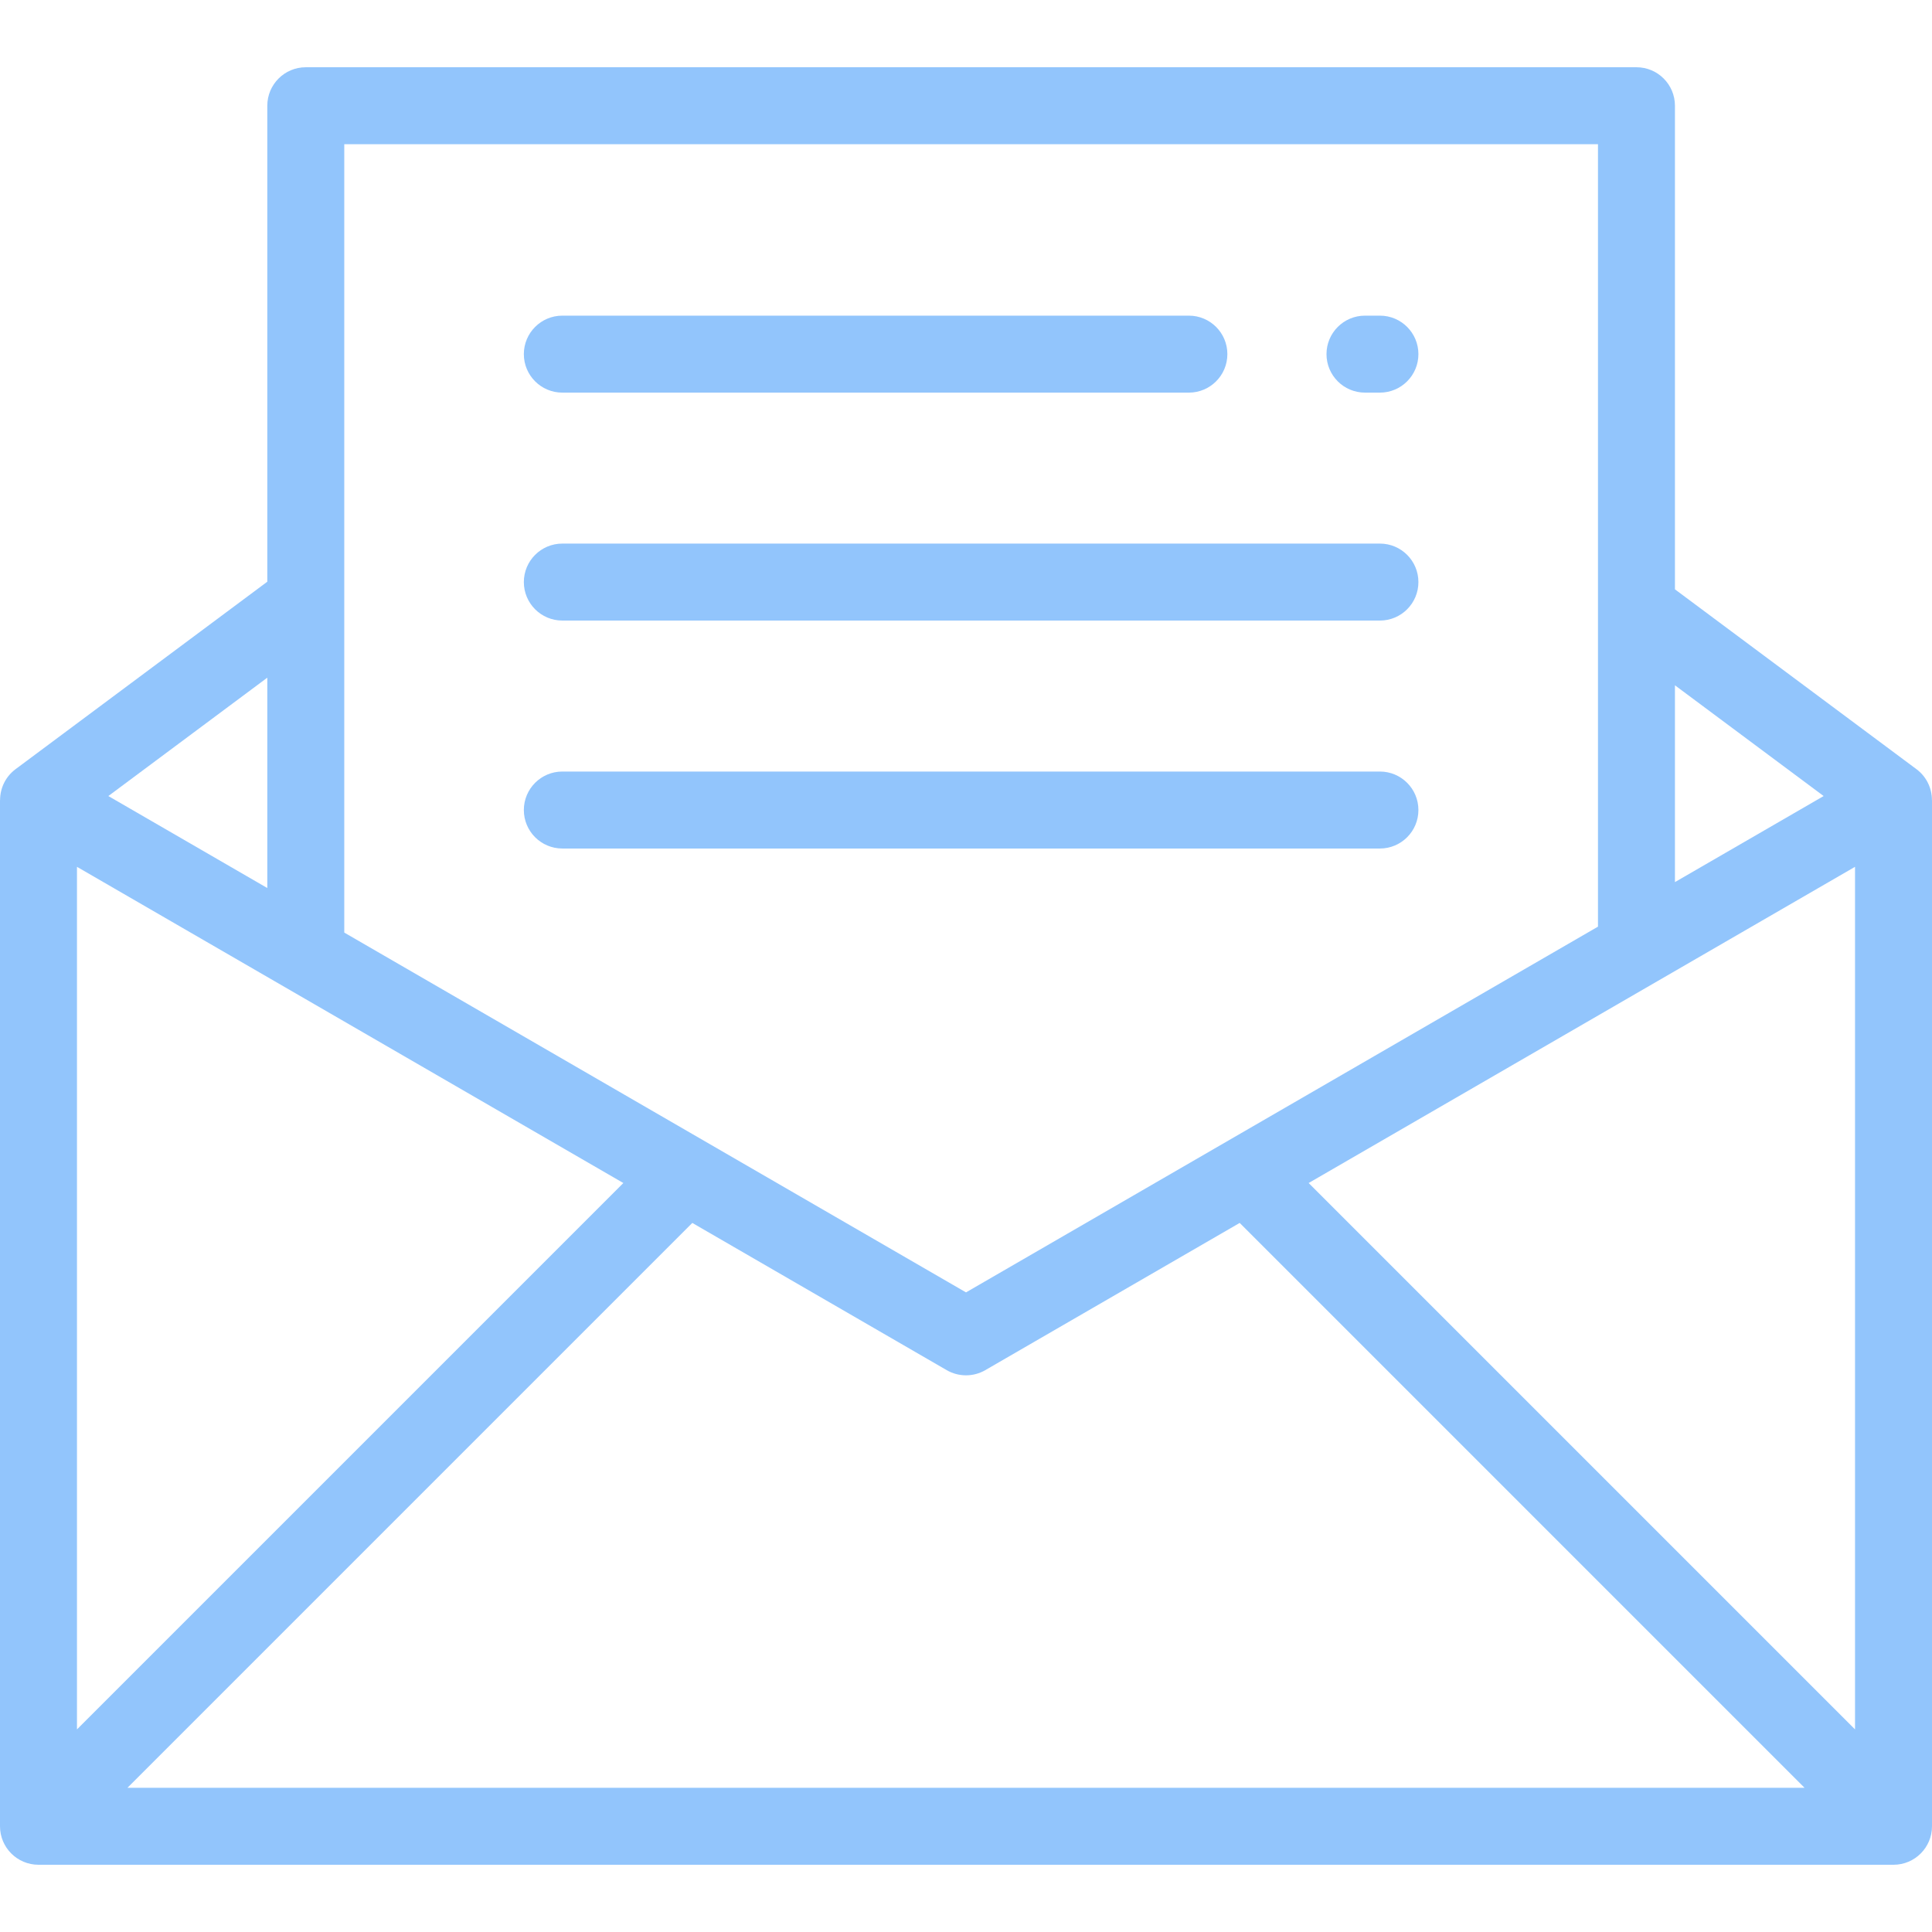
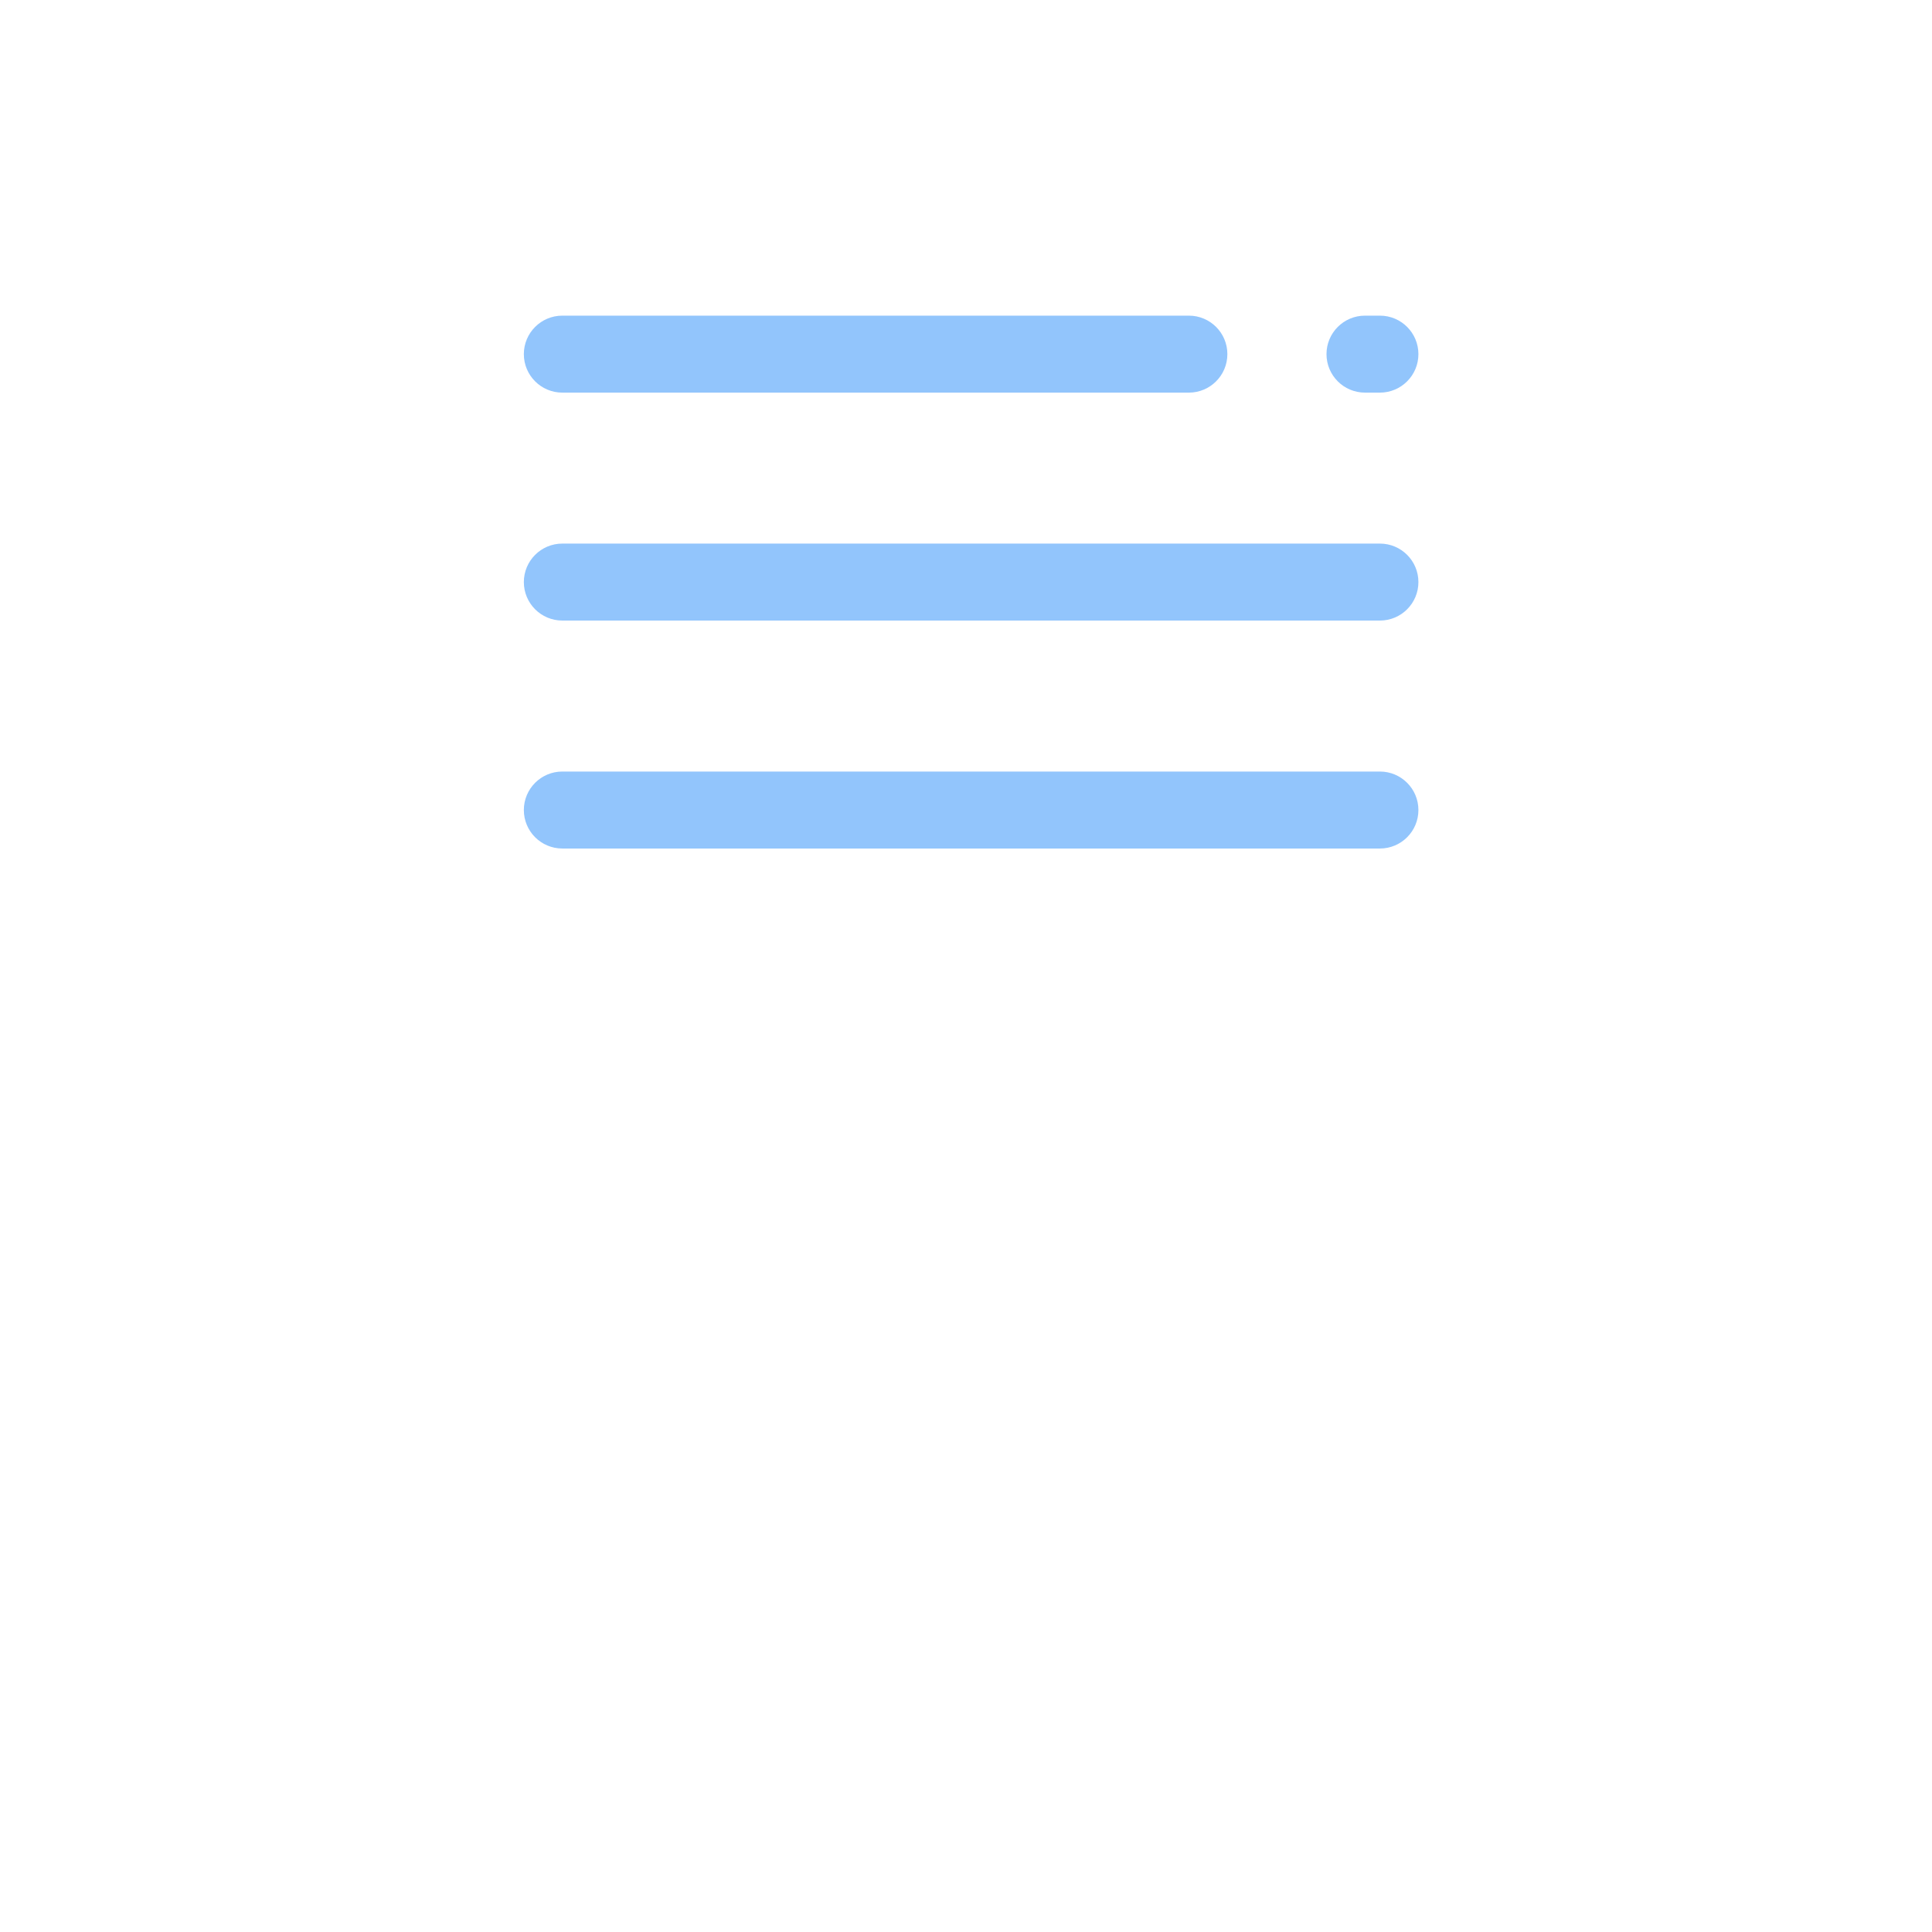
<svg xmlns="http://www.w3.org/2000/svg" version="1.1" id="Layer_1" x="0px" y="0px" width="800px" height="800px" viewBox="0 0 800 800" enable-background="new 0 0 800 800" xml:space="preserve">
  <g>
    <g>
      <path fill="#92C5FC" d="M571.396,130.702h-6.188c-8.8,0-15.936,7.136-15.936,15.936c0,8.8,7.135,15.936,15.936,15.936h6.188    c8.8,0,15.936-7.136,15.936-15.936C587.331,137.837,580.195,130.702,571.396,130.702z" />
    </g>
  </g>
  <g>
    <g>
      <path fill="#92C5FC" d="M492.291,130.702H232.849c-8.802,0-15.936,7.136-15.936,15.936c0,8.8,7.134,15.936,15.936,15.936h259.442    c8.8,0,15.936-7.136,15.936-15.936C508.227,137.837,501.091,130.702,492.291,130.702z" />
    </g>
  </g>
  <g>
    <g>
      <path fill="#92C5FC" d="M571.396,225.089H232.849c-8.802,0-15.936,7.136-15.936,15.936c0,8.8,7.134,15.936,15.936,15.936h338.547    c8.802,0,15.938-7.136,15.938-15.936C587.333,232.225,580.195,225.089,571.396,225.089z" />
    </g>
  </g>
  <g>
    <g>
      <path fill="#92C5FC" d="M571.396,319.479H232.849c-8.802,0-15.936,7.137-15.936,15.938c0,8.8,7.134,15.936,15.936,15.936h338.547    c8.802,0,15.938-7.136,15.938-15.936C587.333,326.615,580.195,319.479,571.396,319.479z" />
    </g>
  </g>
  <g>
    <g>
-       <path fill="#92C5FC" d="M799.971,331.297c0-5.018-2.335-9.766-6.388-12.783L693.561,244.03V43.783    c0-8.8-7.136-15.936-15.936-15.936H126.62c-8.801,0-15.936,7.136-15.936,15.936v197.089L6.419,318.516    c-4.05,3.017-6.385,7.764-6.388,12.776c-0.006,0-0.031,0.005-0.031,0.005v424.922c0,8.8,7.134,15.937,15.936,15.937h768.128    c8.8,0,15.936-7.137,15.936-15.937V331.297H799.971z M693.56,283.769l61.576,45.856L693.56,365.26V283.769z M142.556,59.719    h519.131v323.987L400,535.15L142.556,386.162V59.719z M110.685,280.609v87.106l-65.82-38.091L110.685,280.609z M31.872,358.932    l226.245,130.934L31.872,716.109V358.932z M52.778,740.281L286.67,506.388l105.348,60.968c2.43,1.405,5.138,2.11,7.85,2.135    c0.045,0,0.087,0.008,0.131,0.008s0.086-0.008,0.128-0.008c2.714-0.021,5.424-0.728,7.854-2.135l105.35-60.968l233.891,233.895    L52.778,740.281L52.778,740.281z M768.128,716.109L541.883,489.864l226.245-130.934V716.109z" />
-     </g>
+       </g>
  </g>
</svg>